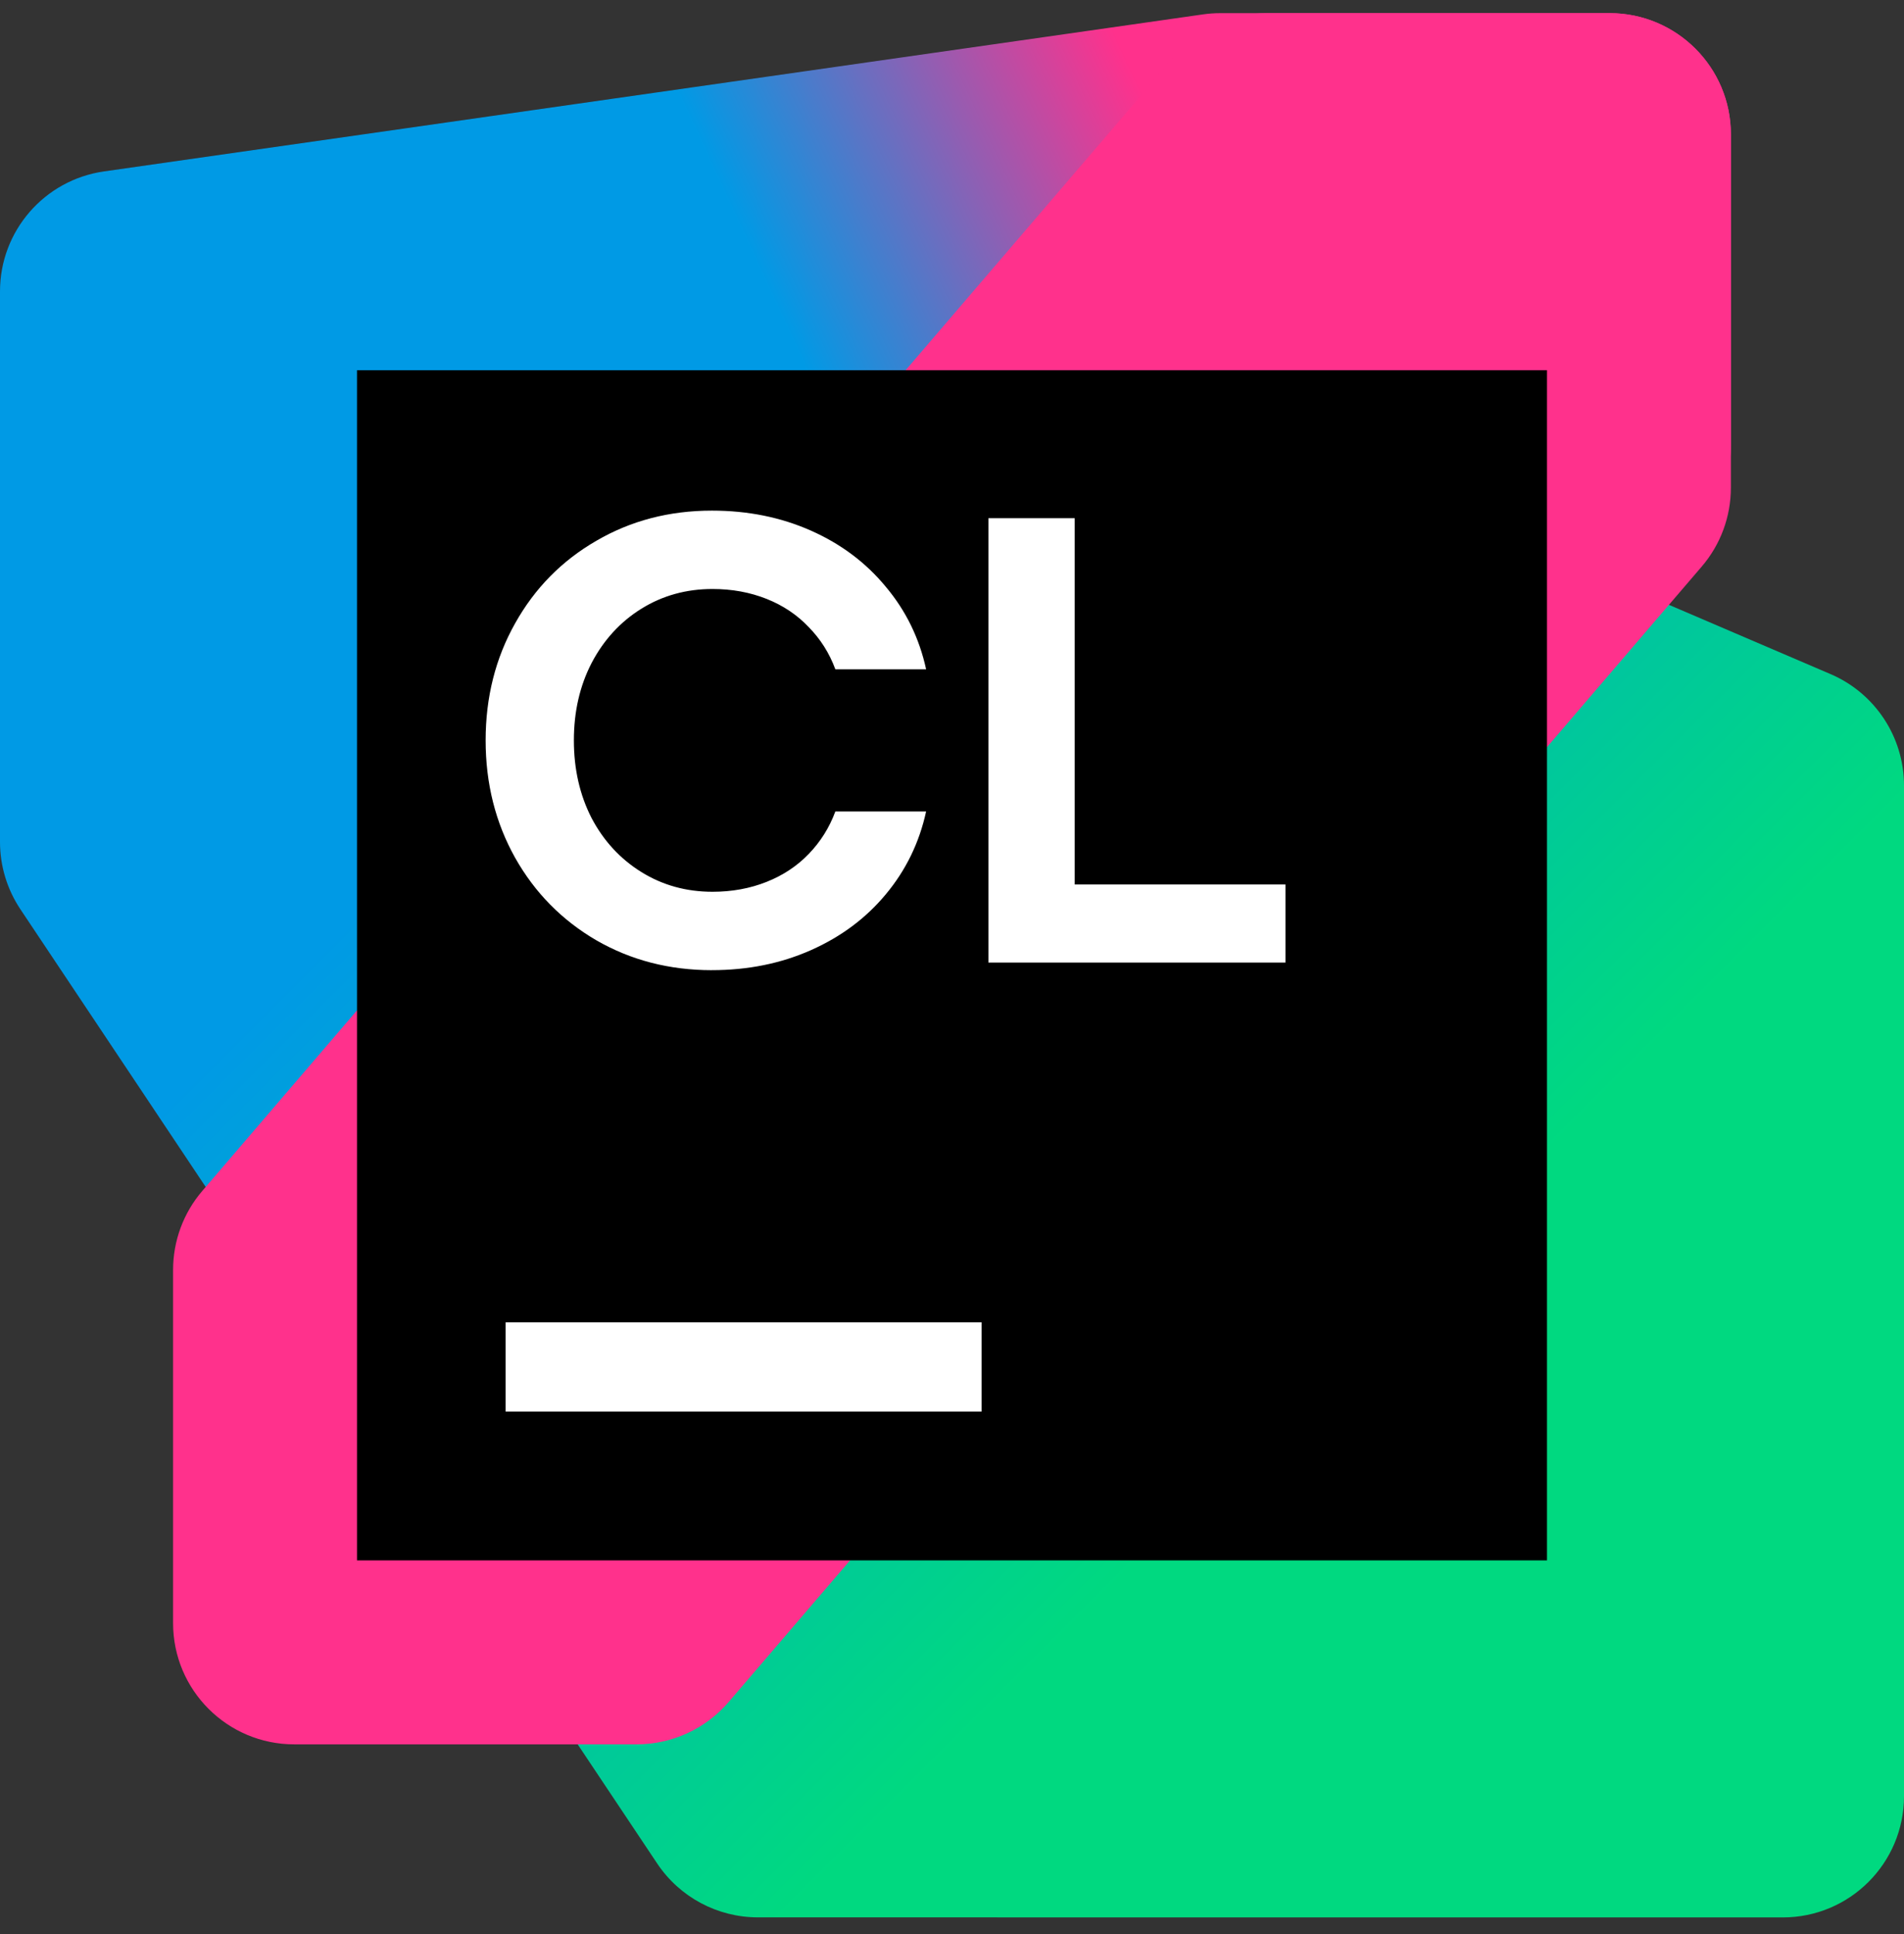
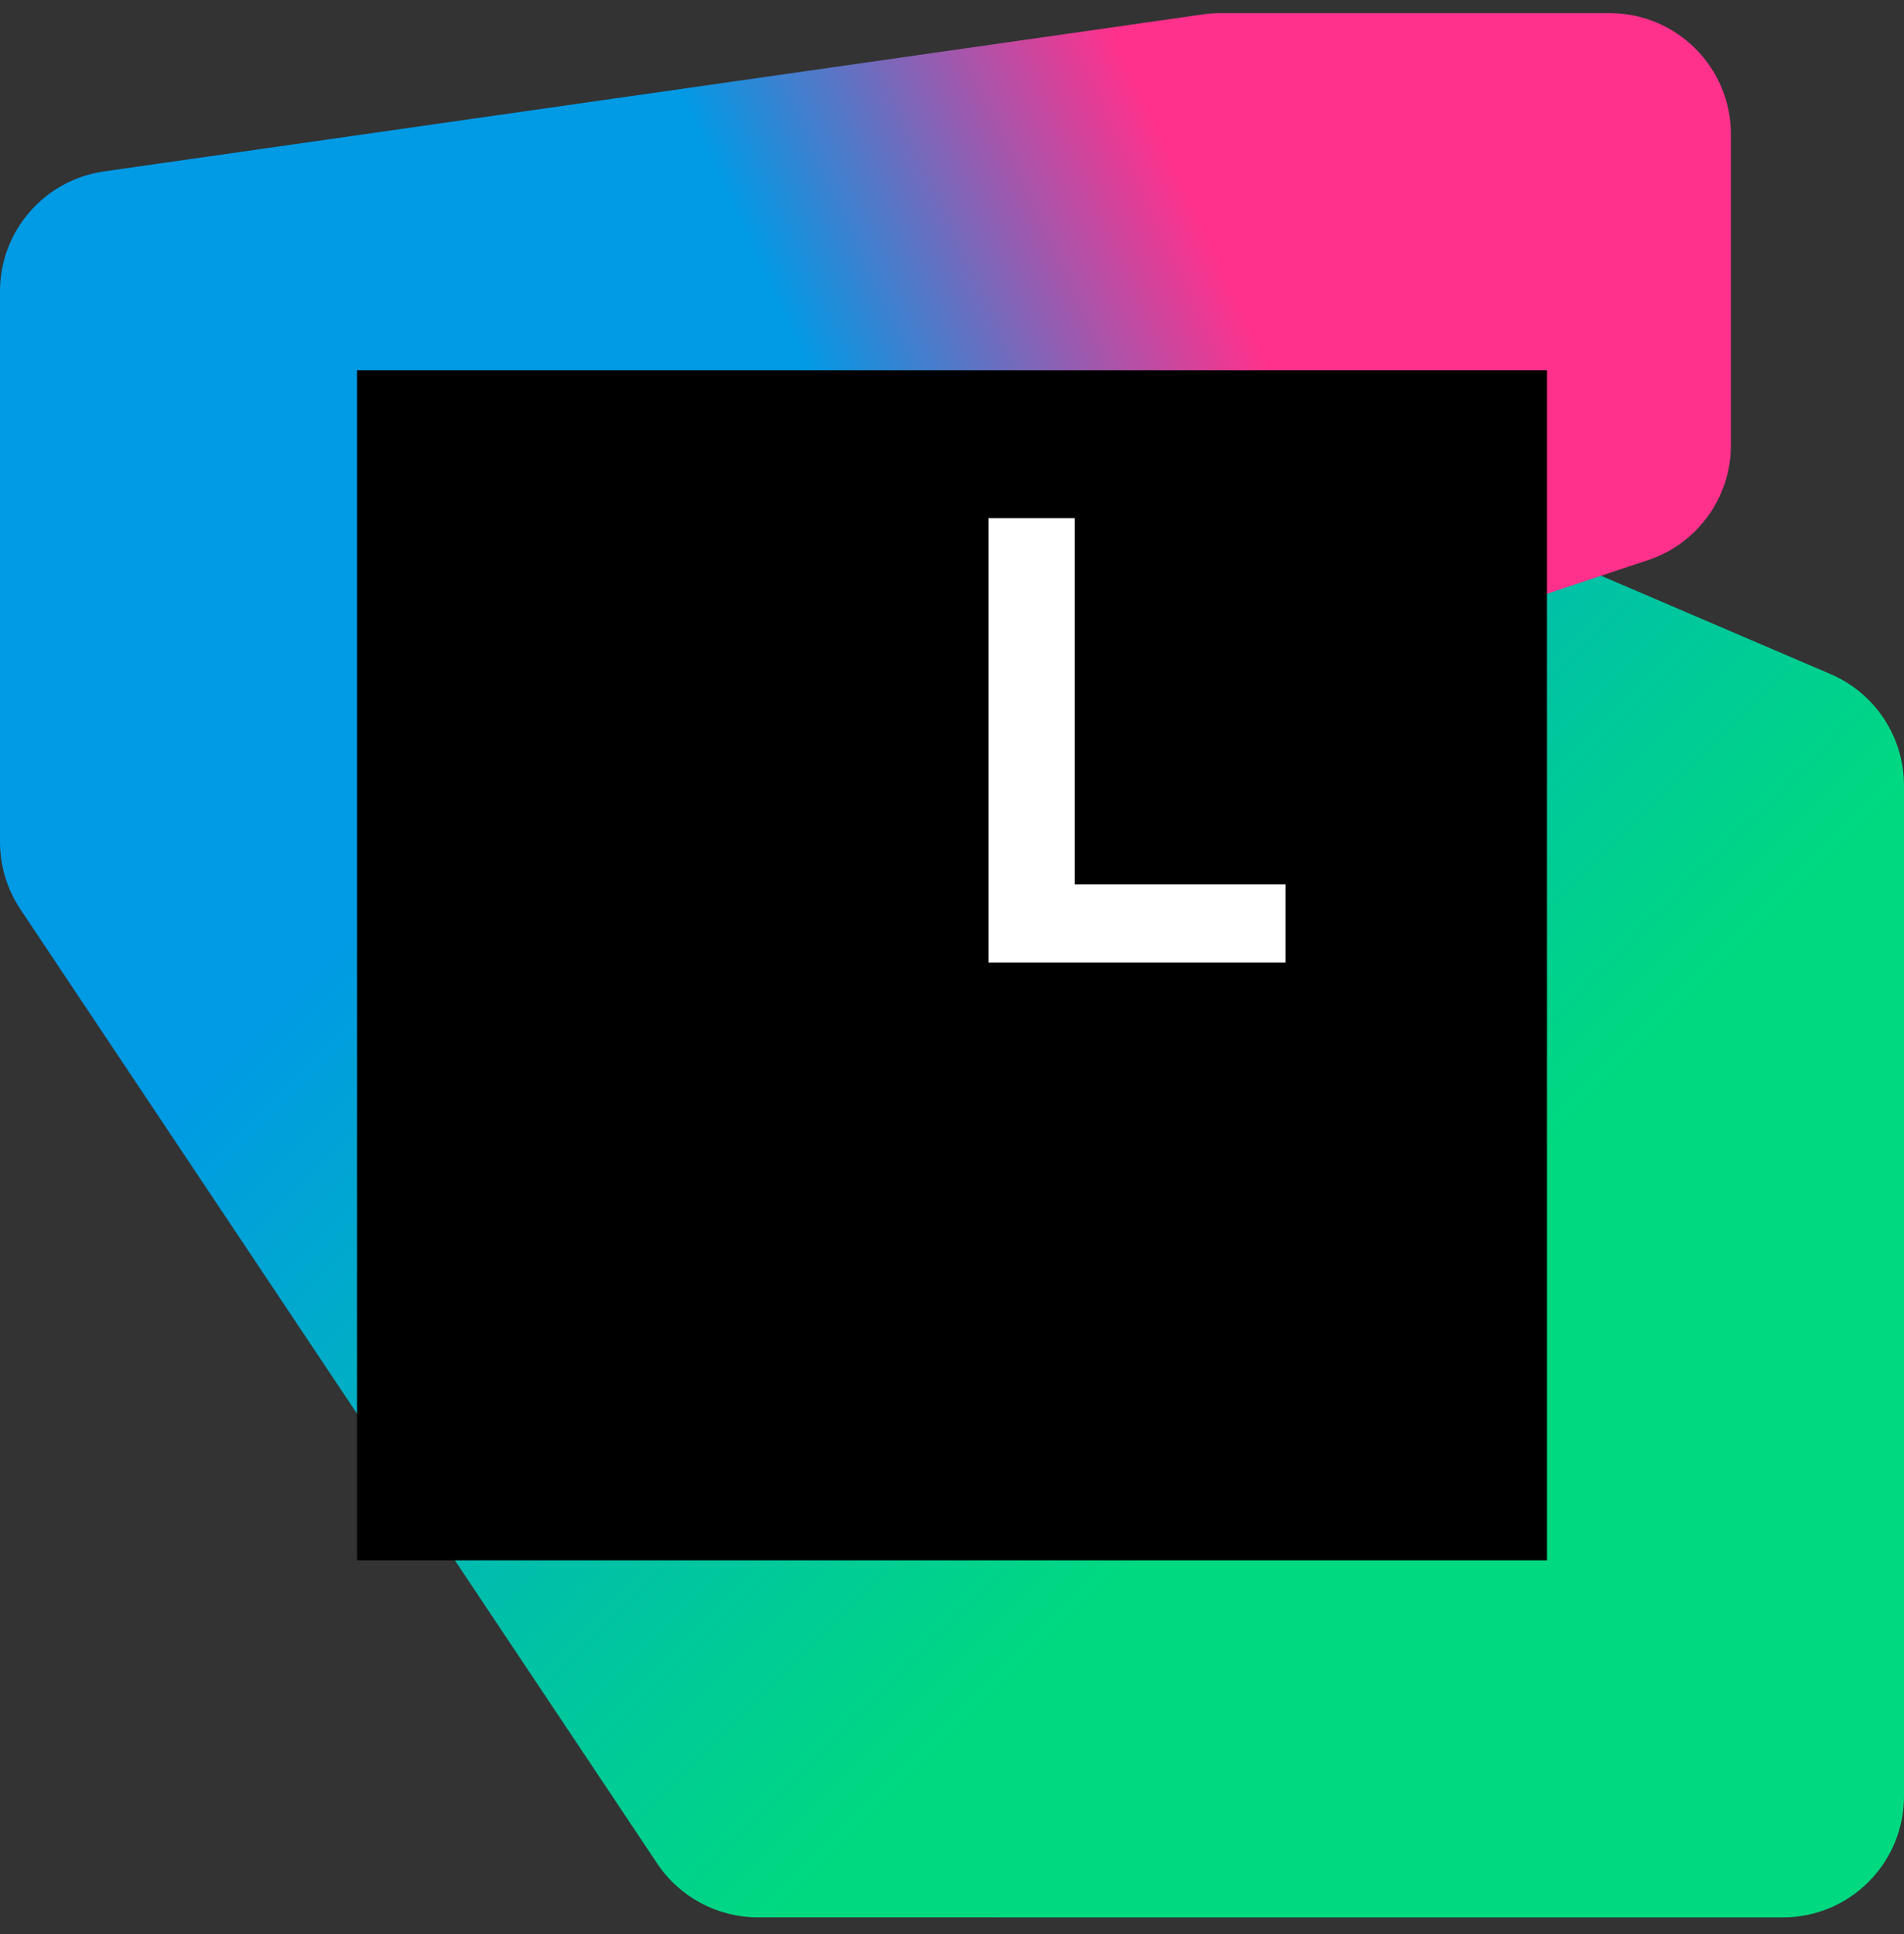
<svg xmlns="http://www.w3.org/2000/svg" width="64" height="65" viewBox="0 0 64 65" fill="none">
  <rect x="0" y="0" width="64" height="65" fill="#333333" stroke="none" />
  <g clip-path="url(#clip0_3445_8303)">
    <path d="M64 60.368V26.4C64 24.77 63.029 23.298 61.532 22.656L24.041 6.588C23.535 6.371 22.988 6.259 22.437 6.259H4.073C1.823 6.259 0 8.082 0 10.332V28.297C0 29.102 0.239 29.889 0.685 30.558L22.089 62.627C22.844 63.759 24.115 64.439 25.476 64.439L59.927 64.441C62.177 64.441 64 62.617 64 60.368Z" fill="url(#paint0_linear_3445_8303)" />
    <path d="M58.182 14.962V4.515C58.182 2.266 56.358 0.442 54.109 0.442H41.016C40.824 0.442 40.631 0.456 40.44 0.483L3.497 5.761C1.49 6.047 0 7.766 0 9.792V25.465C0 27.715 1.824 29.538 4.074 29.538L22.612 29.533C23.05 29.533 23.485 29.463 23.899 29.324L55.397 18.825C57.06 18.27 58.182 16.715 58.182 14.962Z" fill="url(#paint1_linear_3445_8303)" />
-     <path d="M58.181 16.39L58.18 4.515C58.18 2.266 56.356 0.442 54.107 0.442H42.6C41.412 0.442 40.282 0.962 39.508 1.864L6.799 40.026C6.166 40.764 5.818 41.704 5.818 42.677V54.552C5.818 56.801 7.642 58.625 9.891 58.625H21.399C22.588 58.625 23.718 58.105 24.492 57.203L57.201 19.041C57.834 18.303 58.181 17.363 58.181 16.39Z" fill="#FF318C" />
-     <path d="M52 12.442H12V52.442H52V12.442Z" fill="black" />
-     <path d="M20.047 31.603C21.206 32.271 22.501 32.606 23.93 32.606V32.605C25.139 32.605 26.248 32.381 27.258 31.933C28.268 31.485 29.107 30.86 29.775 30.056C30.451 29.245 30.902 28.317 31.13 27.272H28.079C27.88 27.812 27.581 28.289 27.183 28.701C26.792 29.107 26.319 29.42 25.764 29.64C25.21 29.86 24.605 29.971 23.951 29.971C23.069 29.971 22.273 29.751 21.562 29.31C20.851 28.869 20.292 28.265 19.887 27.497C19.489 26.722 19.29 25.85 19.29 24.883C19.29 23.916 19.489 23.049 19.887 22.28C20.293 21.506 20.851 20.898 21.562 20.456C22.273 20.015 23.069 19.795 23.951 19.795C24.605 19.795 25.209 19.906 25.764 20.126C26.319 20.346 26.792 20.663 27.183 21.075C27.581 21.481 27.88 21.954 28.079 22.494H31.13C30.902 21.449 30.451 20.525 29.775 19.721C29.107 18.91 28.268 18.281 27.258 17.833C26.248 17.385 25.139 17.161 23.93 17.161C22.5 17.161 21.206 17.498 20.047 18.174C18.888 18.842 17.977 19.767 17.316 20.947C16.655 22.12 16.324 23.433 16.324 24.883C16.324 26.334 16.655 27.65 17.316 28.83C17.978 30.003 18.888 30.927 20.047 31.603Z" fill="white" />
+     <path d="M52 12.442H12V52.442H52V12.442" fill="black" />
    <path d="M36.125 29.726V17.416H33.224V32.35H43.208V29.726H36.125Z" fill="white" />
-     <path d="M16.994 44.441H32.994V47.441H16.994V44.441Z" fill="white" />
  </g>
  <defs>
    <linearGradient id="paint0_linear_3445_8303" x1="3.981" y1="4.663" x2="62.687" y2="63.368" gradientUnits="userSpaceOnUse">
      <stop offset="0.29" stop-color="#009AE5" />
      <stop offset="0.7" stop-color="#00D980" />
    </linearGradient>
    <linearGradient id="paint1_linear_3445_8303" x1="56.379" y1="-0.275" x2="2.753" y2="24.588" gradientUnits="userSpaceOnUse">
      <stop offset="0.3" stop-color="#FF318C" />
      <stop offset="0.54" stop-color="#009AE5" />
    </linearGradient>
    <clipPath id="clip0_3445_8303">
      <rect width="64" height="64" fill="white" transform="translate(0 0.442)" />
    </clipPath>
  </defs>
</svg>